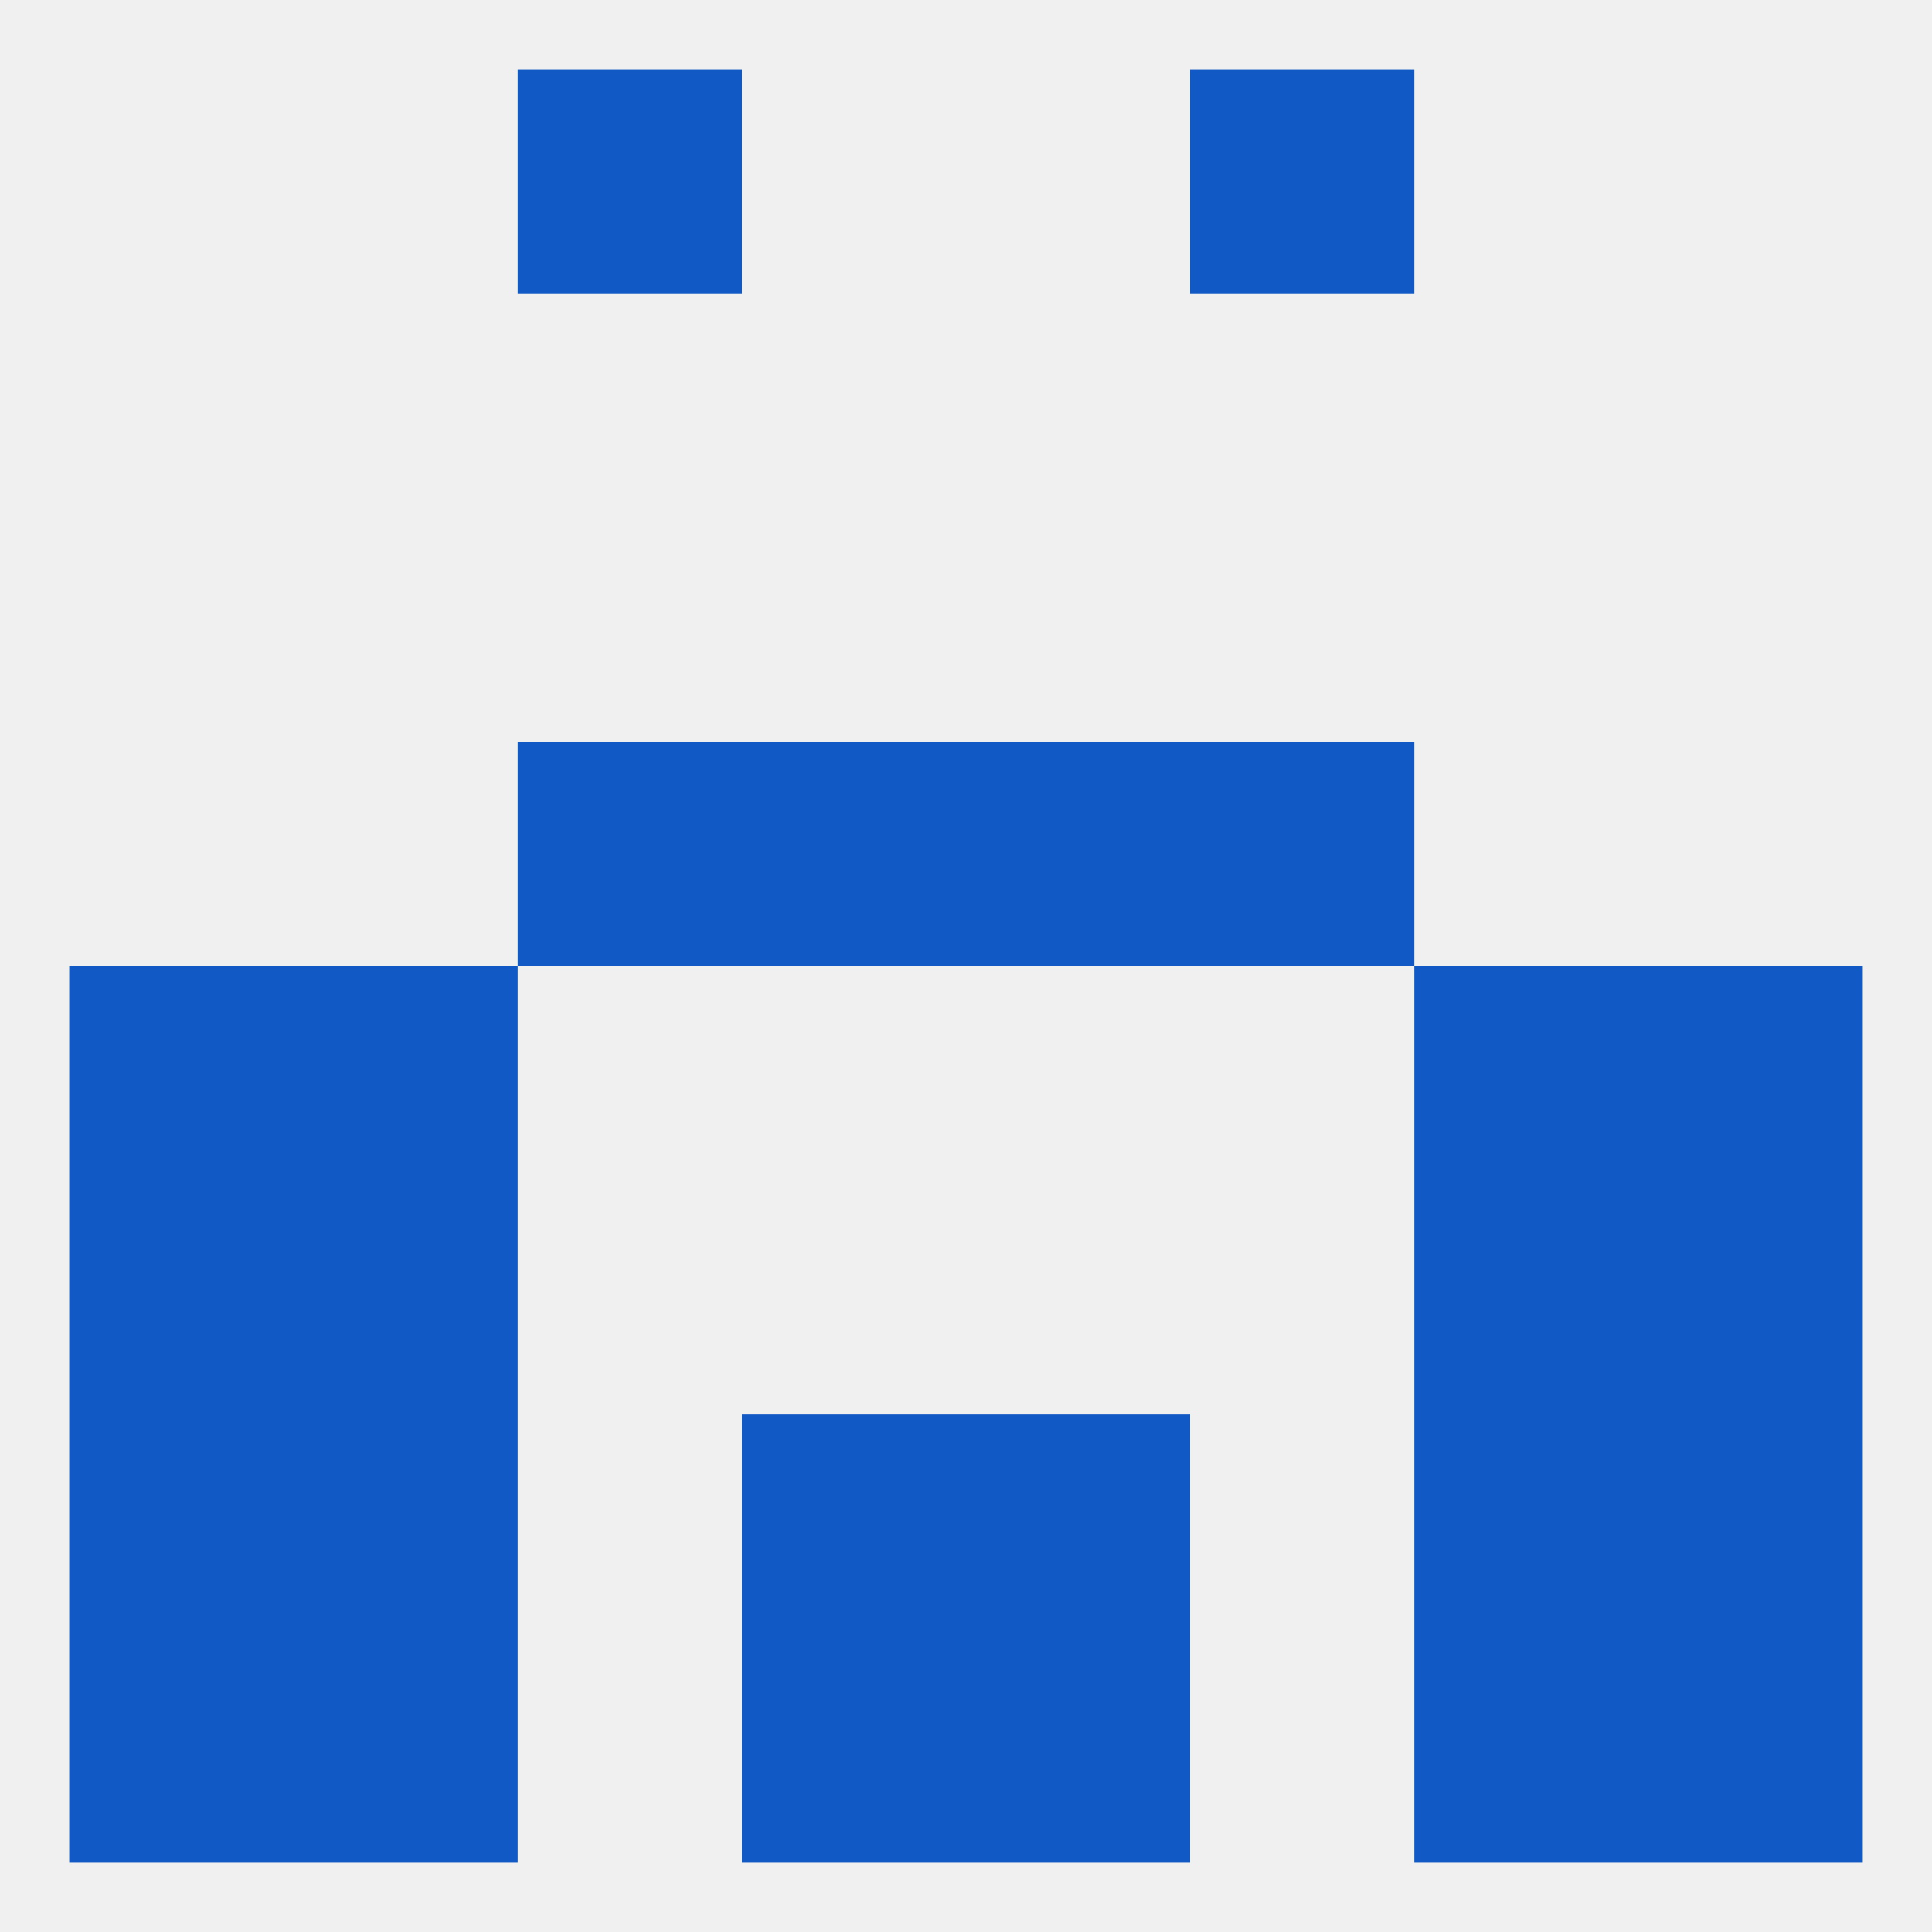
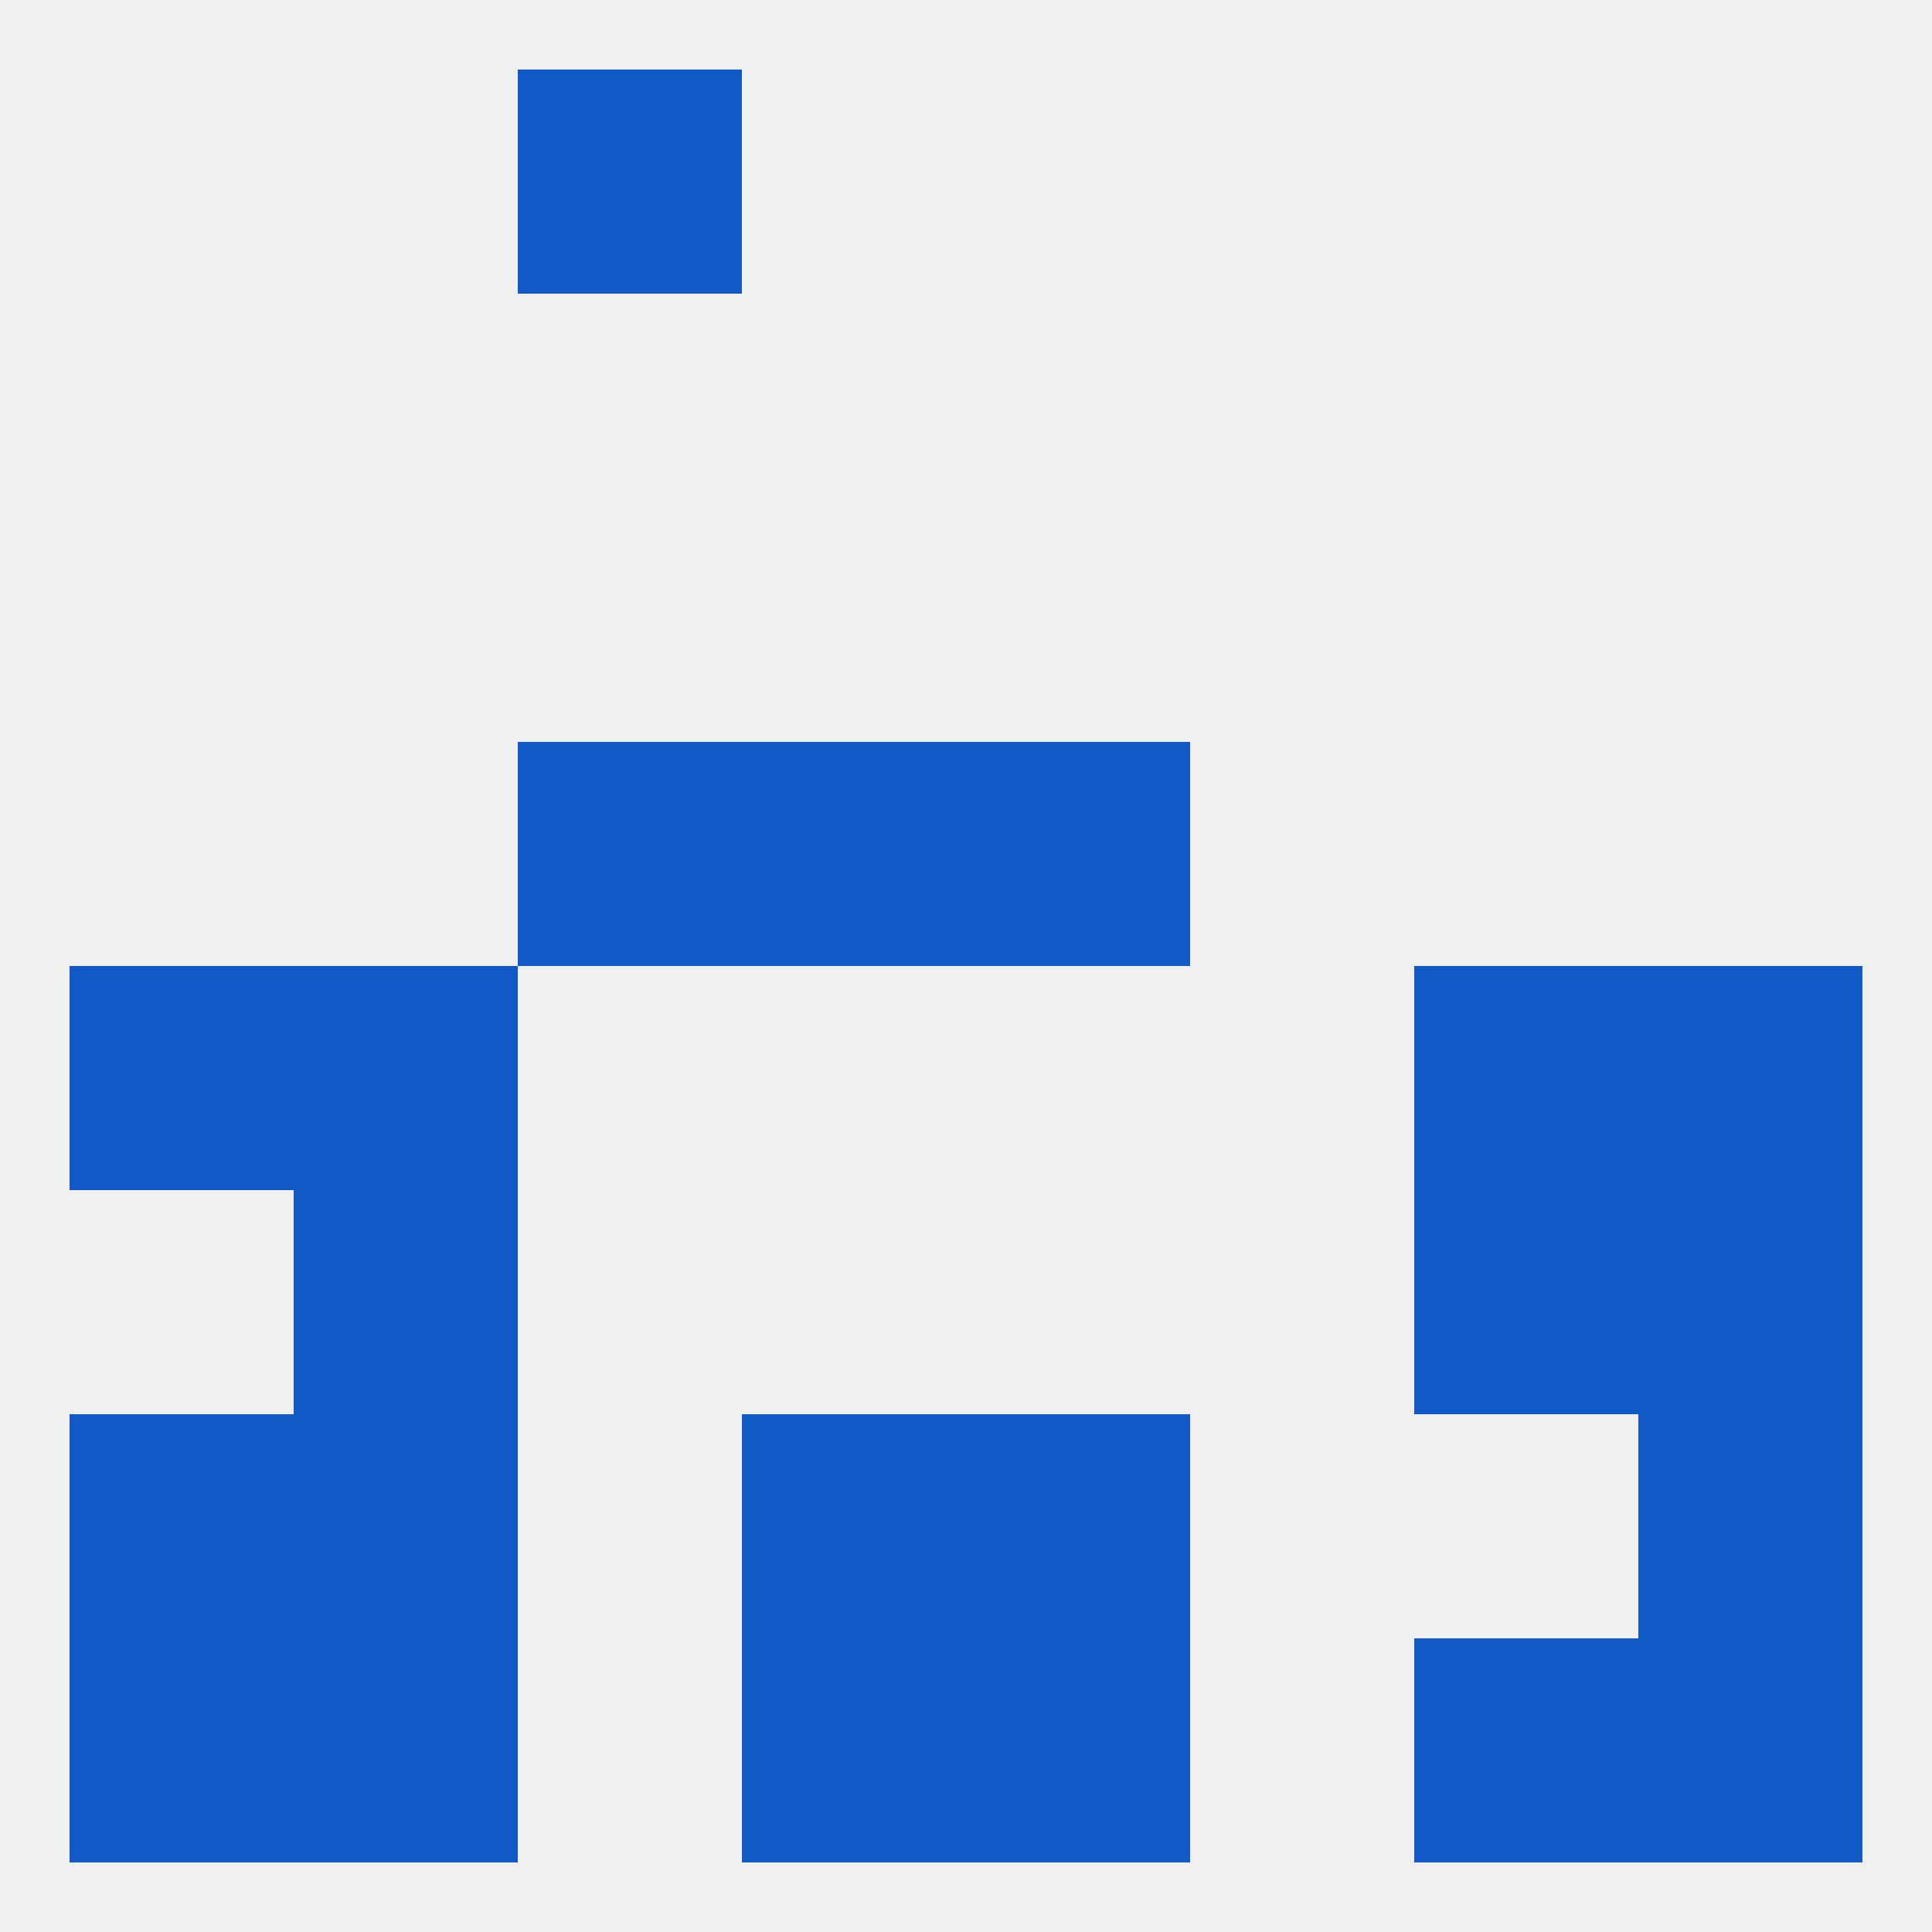
<svg xmlns="http://www.w3.org/2000/svg" version="1.1" baseprofile="full" width="250" height="250" viewBox="0 0 250 250">
  <rect width="100%" height="100%" fill="rgba(240,240,240,255)" />
  <rect x="183" y="212" width="29" height="29" fill="rgba(17,89,197,255)" />
  <rect x="9" y="212" width="29" height="29" fill="rgba(17,89,197,255)" />
  <rect x="212" y="212" width="29" height="29" fill="rgba(17,89,197,255)" />
  <rect x="96" y="212" width="29" height="29" fill="rgba(17,89,197,255)" />
  <rect x="125" y="212" width="29" height="29" fill="rgba(17,89,197,255)" />
  <rect x="38" y="212" width="29" height="29" fill="rgba(17,89,197,255)" />
  <rect x="67" y="9" width="29" height="29" fill="rgba(17,89,197,255)" />
-   <rect x="154" y="9" width="29" height="29" fill="rgba(17,89,197,255)" />
  <rect x="38" y="125" width="29" height="29" fill="rgba(17,89,197,255)" />
  <rect x="183" y="125" width="29" height="29" fill="rgba(17,89,197,255)" />
  <rect x="9" y="125" width="29" height="29" fill="rgba(17,89,197,255)" />
  <rect x="212" y="125" width="29" height="29" fill="rgba(17,89,197,255)" />
-   <rect x="154" y="96" width="29" height="29" fill="rgba(17,89,197,255)" />
  <rect x="96" y="96" width="29" height="29" fill="rgba(17,89,197,255)" />
  <rect x="125" y="96" width="29" height="29" fill="rgba(17,89,197,255)" />
  <rect x="67" y="96" width="29" height="29" fill="rgba(17,89,197,255)" />
-   <rect x="9" y="154" width="29" height="29" fill="rgba(17,89,197,255)" />
  <rect x="212" y="154" width="29" height="29" fill="rgba(17,89,197,255)" />
  <rect x="38" y="154" width="29" height="29" fill="rgba(17,89,197,255)" />
  <rect x="183" y="154" width="29" height="29" fill="rgba(17,89,197,255)" />
-   <rect x="183" y="183" width="29" height="29" fill="rgba(17,89,197,255)" />
  <rect x="96" y="183" width="29" height="29" fill="rgba(17,89,197,255)" />
  <rect x="125" y="183" width="29" height="29" fill="rgba(17,89,197,255)" />
  <rect x="9" y="183" width="29" height="29" fill="rgba(17,89,197,255)" />
  <rect x="212" y="183" width="29" height="29" fill="rgba(17,89,197,255)" />
  <rect x="38" y="183" width="29" height="29" fill="rgba(17,89,197,255)" />
</svg>